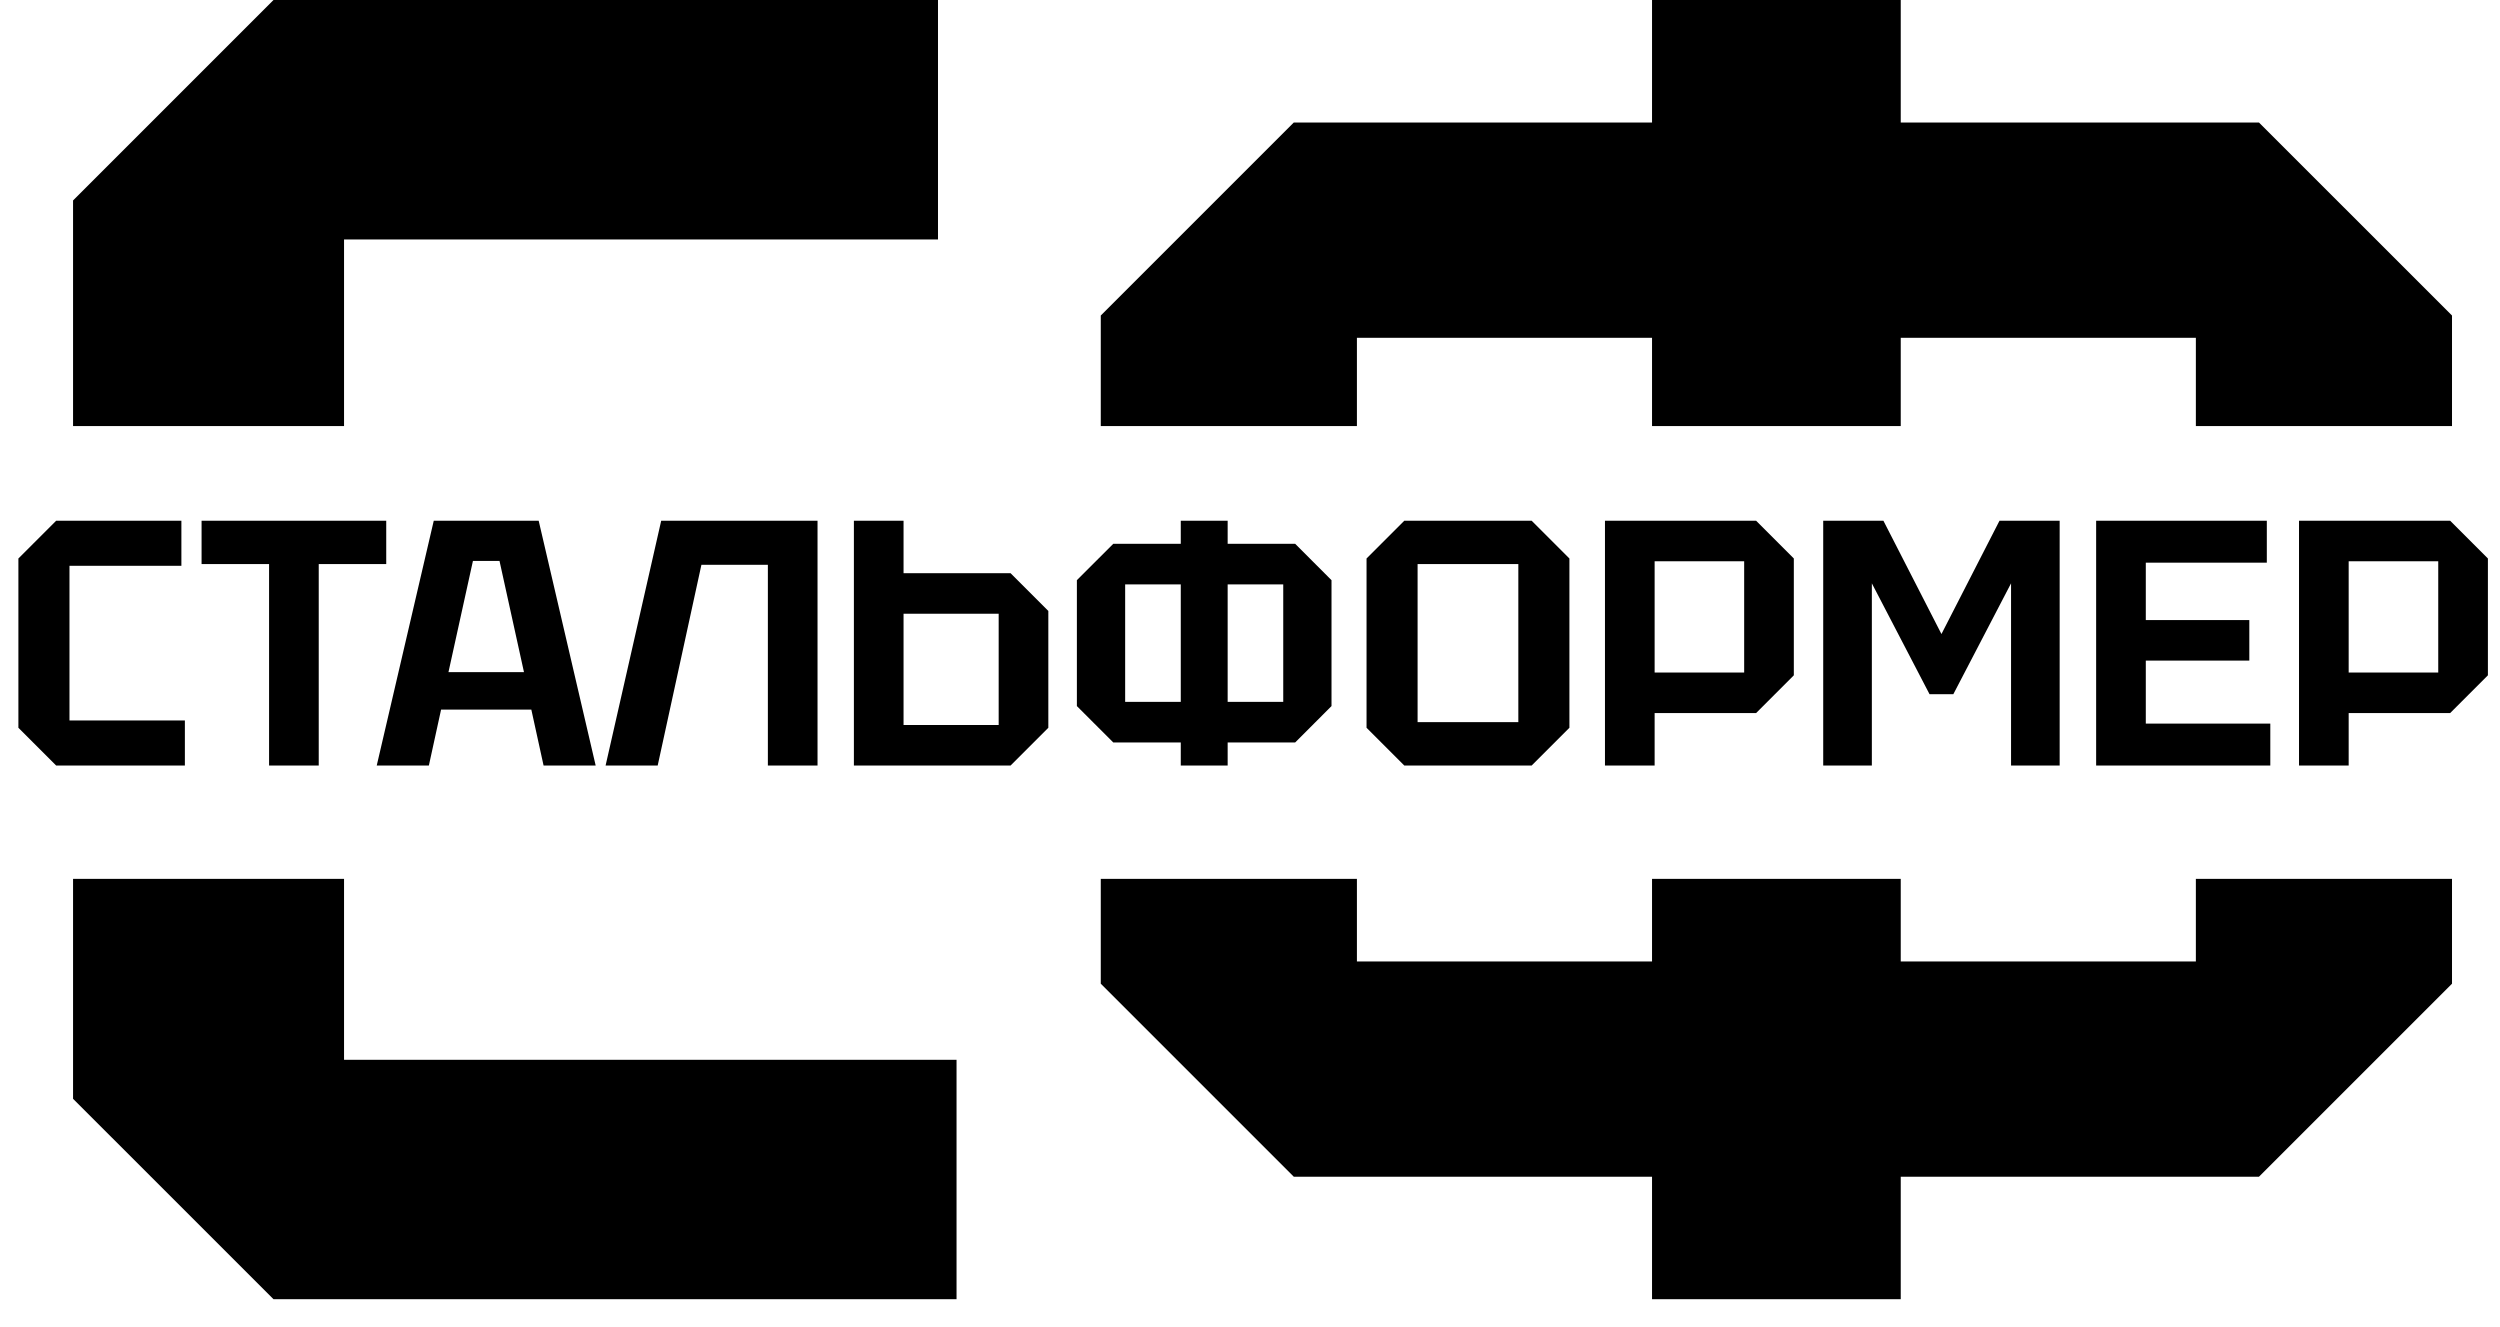
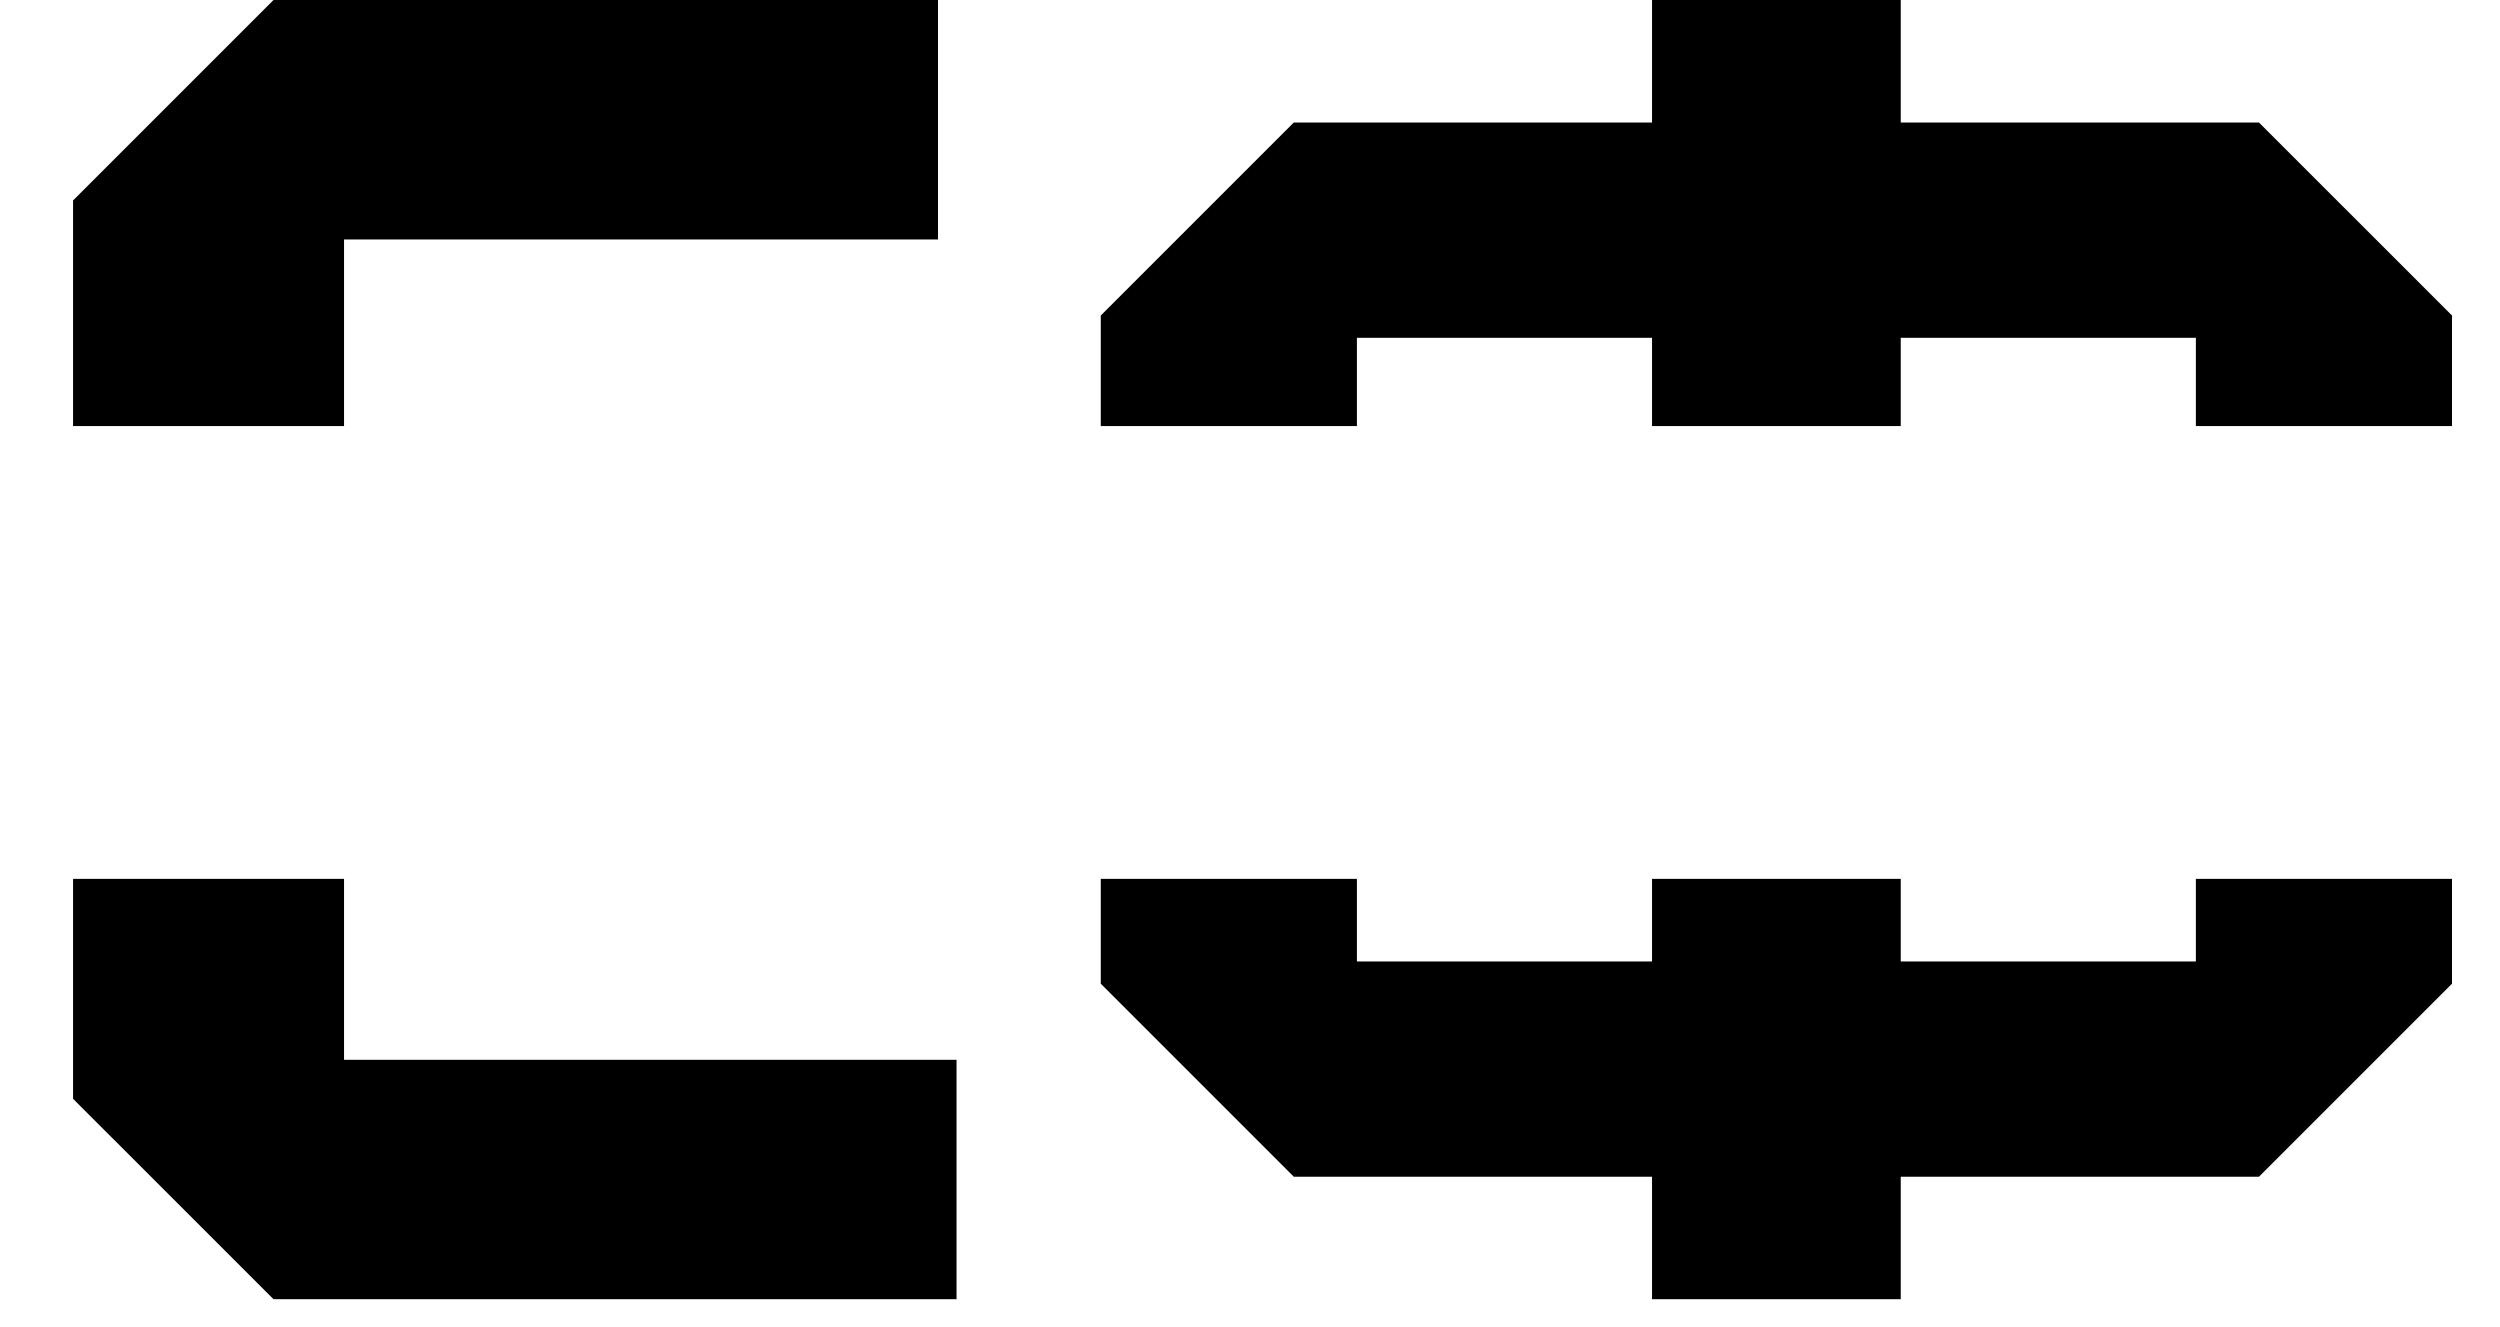
<svg xmlns="http://www.w3.org/2000/svg" width="81" height="43" viewBox="0 0 81 43" fill="none">
-   <path d="M0.596 23.58V18.095L1.82 16.871H5.877V18.333H2.251V23.342H5.99V24.804H1.82L0.596 23.58ZM8.718 24.804V18.276H6.531V16.871H12.514V18.276H10.327V24.804H8.718ZM12.206 24.804L14.054 16.871H17.453L19.3 24.804H17.612L17.215 22.991H14.291L13.895 24.804H12.206ZM14.53 21.778H16.977L16.184 18.174H15.323L14.53 21.778ZM26.488 16.871V24.804H24.879V18.299H22.726L21.309 24.804H19.621L21.423 16.871H26.488ZM32.357 19.886H29.275V23.489H32.357V19.886ZM33.966 19.795V23.58L32.742 24.804H27.666V16.871H29.275V18.571H32.742L33.966 19.795ZM34.891 22.877V18.798L36.07 17.619H41.963L43.141 18.798V22.877L41.963 24.056H36.07L34.891 22.877ZM36.455 18.934V22.741H41.577V18.934H36.455ZM39.776 24.804H38.257V16.871H39.776V24.804ZM44.276 23.58V18.095L45.5 16.871H49.625L50.849 18.095V23.58L49.625 24.804H45.5L44.276 23.58ZM45.93 18.276V23.398H49.194V18.276H45.93ZM53.61 21.789H56.511V18.186H53.61V21.789ZM58.12 18.095V21.88L56.897 23.104H53.61V24.804H52.001V16.871H56.897L58.12 18.095ZM59.072 24.804V16.871H61.022L62.903 20.543L64.784 16.871H66.733V24.804H65.158V18.9L63.288 22.492H62.517L60.648 18.9V24.804H59.072ZM67.915 24.804V16.871H73.445V18.231H69.524V20.09H72.878V21.404H69.524V23.444H73.558V24.804H67.915ZM76.097 21.789H78.999V18.186H76.097V21.789ZM80.608 18.095V21.88L79.384 23.104H76.097V24.804H74.488V16.871H79.384L80.608 18.095Z" fill="black" />
  <path fill-rule="evenodd" clip-rule="evenodd" d="M2.367 28.476V35.601L8.862 42.095H30.992V34.338H11.147V28.476H2.367ZM2.367 13.804H11.147V7.758H30.391V0H8.862L2.367 6.495V13.804ZM35.665 28.476V31.872L41.919 38.126H53.526V42.095H61.584V38.126H73.19L79.445 31.872V28.476H71.146V31.151H61.584V28.476H53.526V31.151H43.964V28.476H35.665ZM43.964 13.804H35.665V10.223L41.919 3.969H53.526V0H61.584V3.969H73.19L79.445 10.223V13.804H71.146V10.945H61.584V13.804H53.526V10.945H43.964V13.804Z" fill="black" />
</svg>